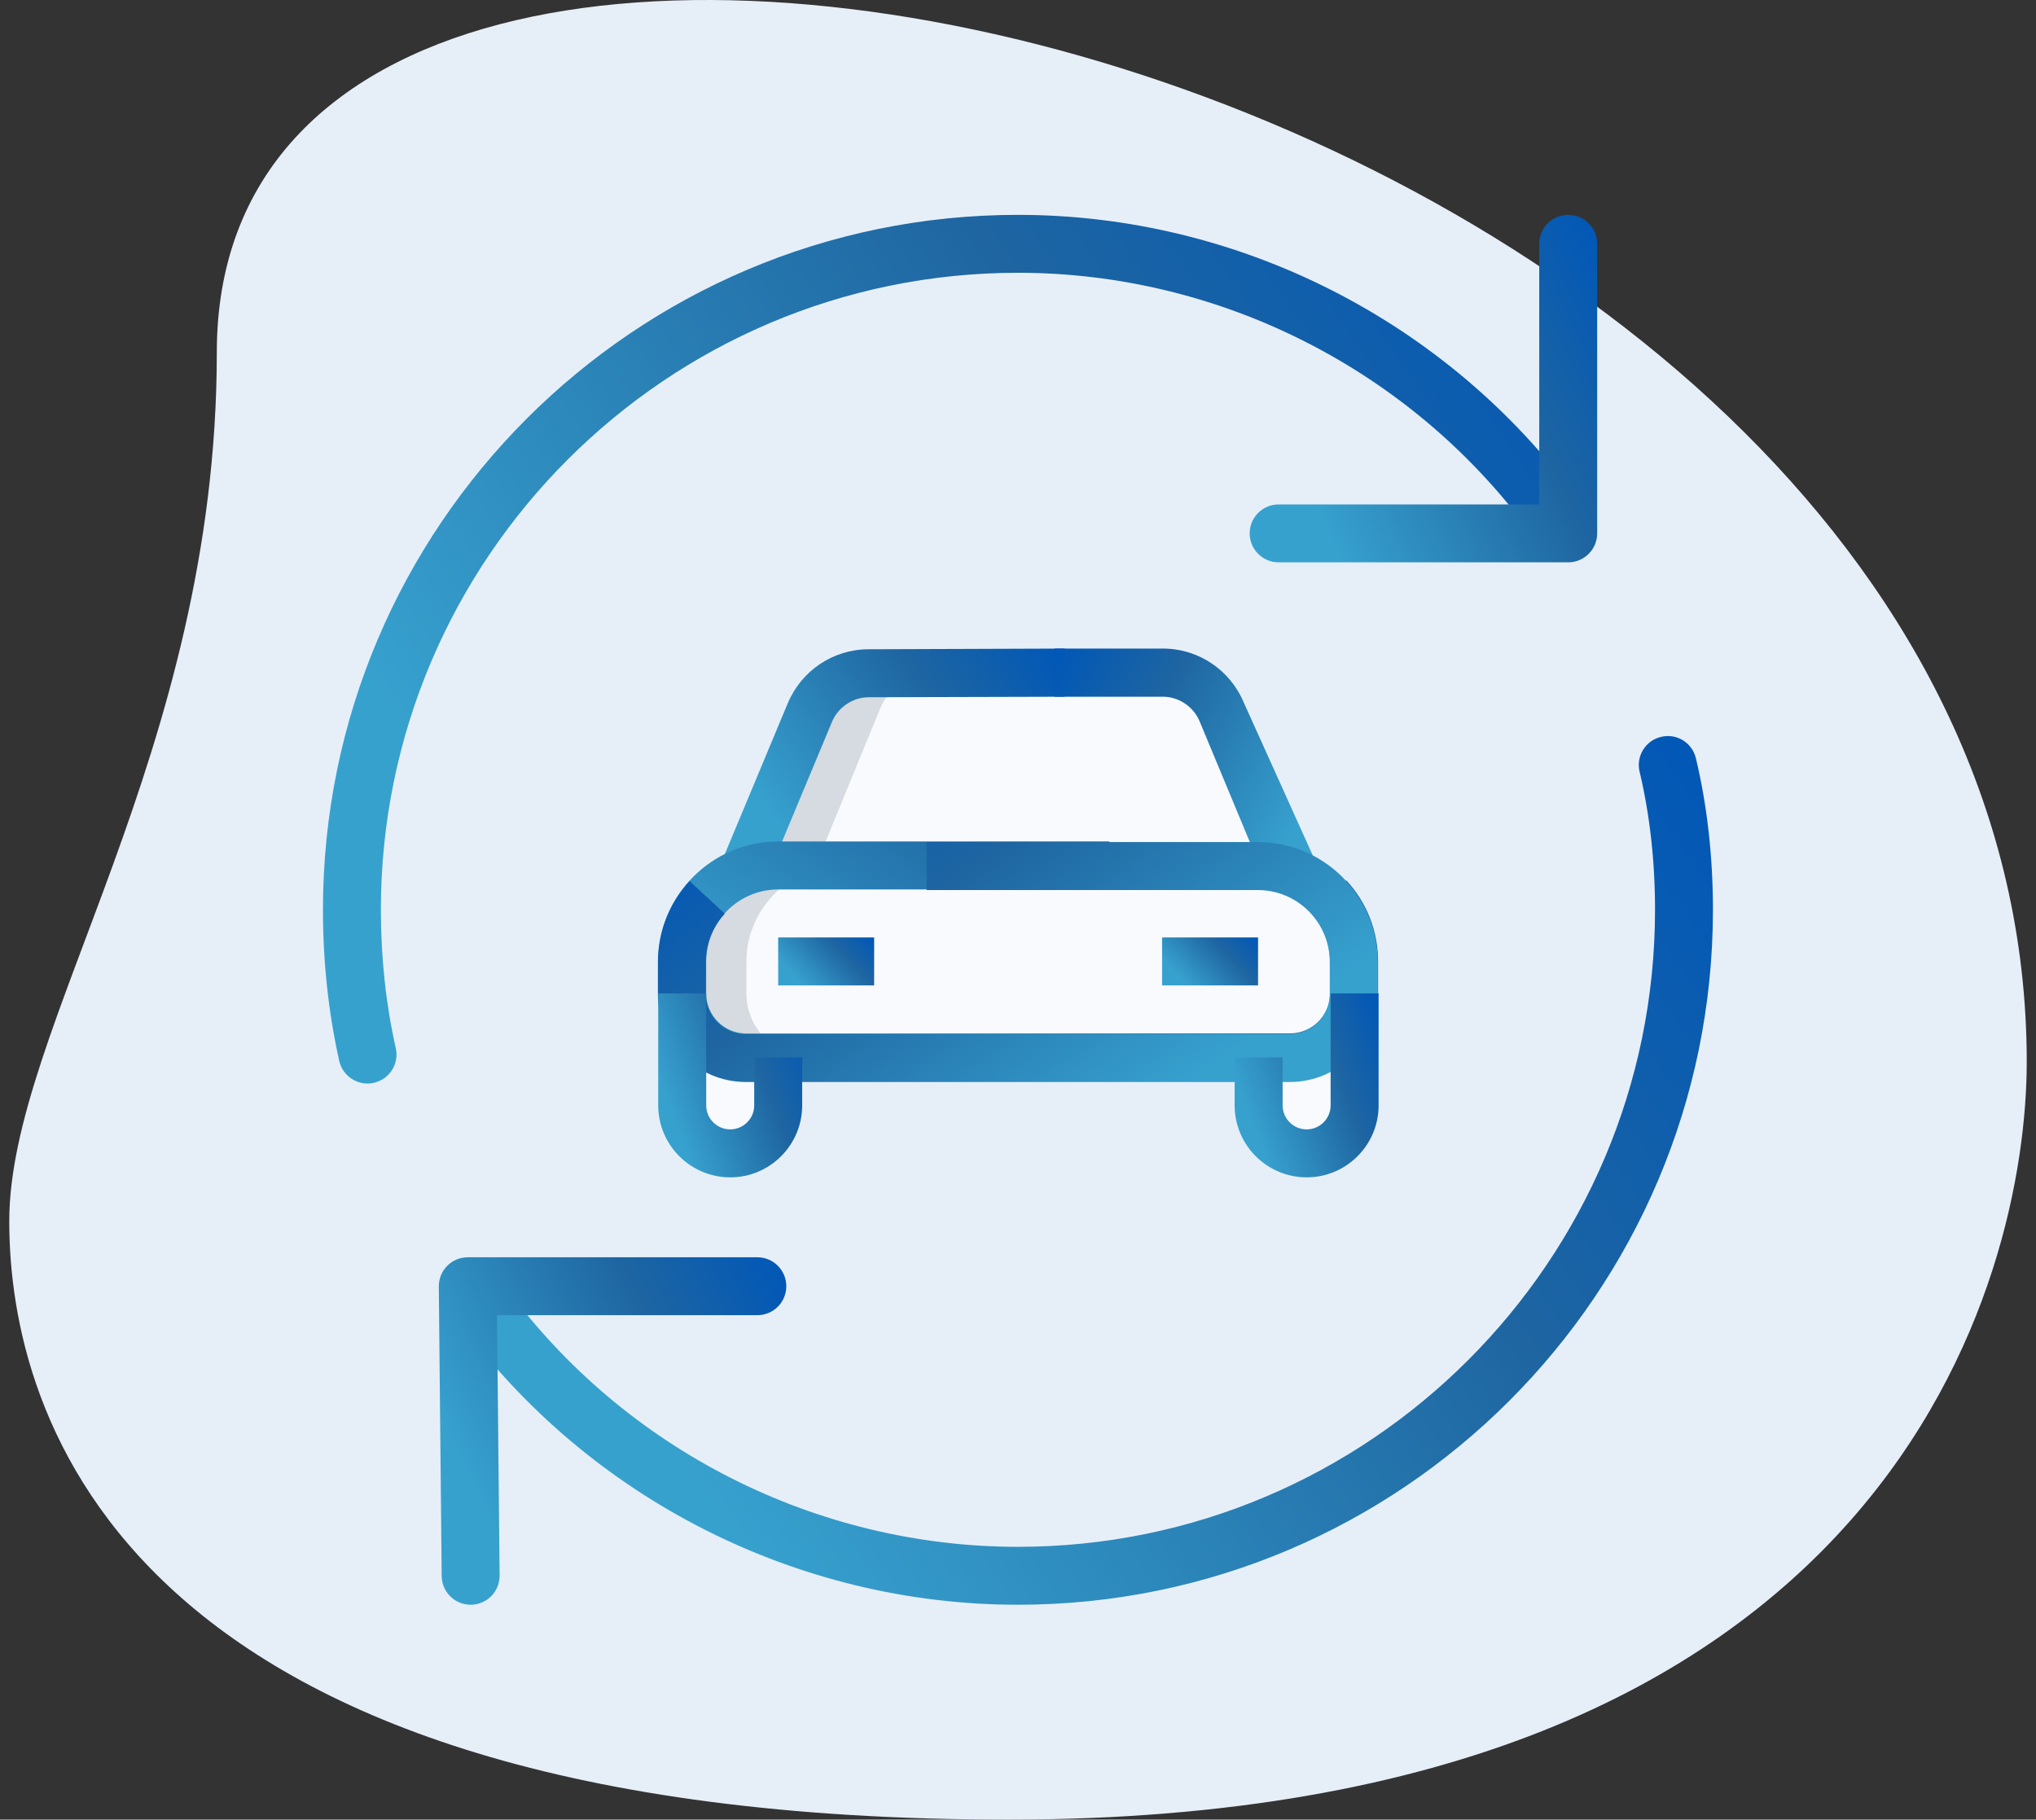
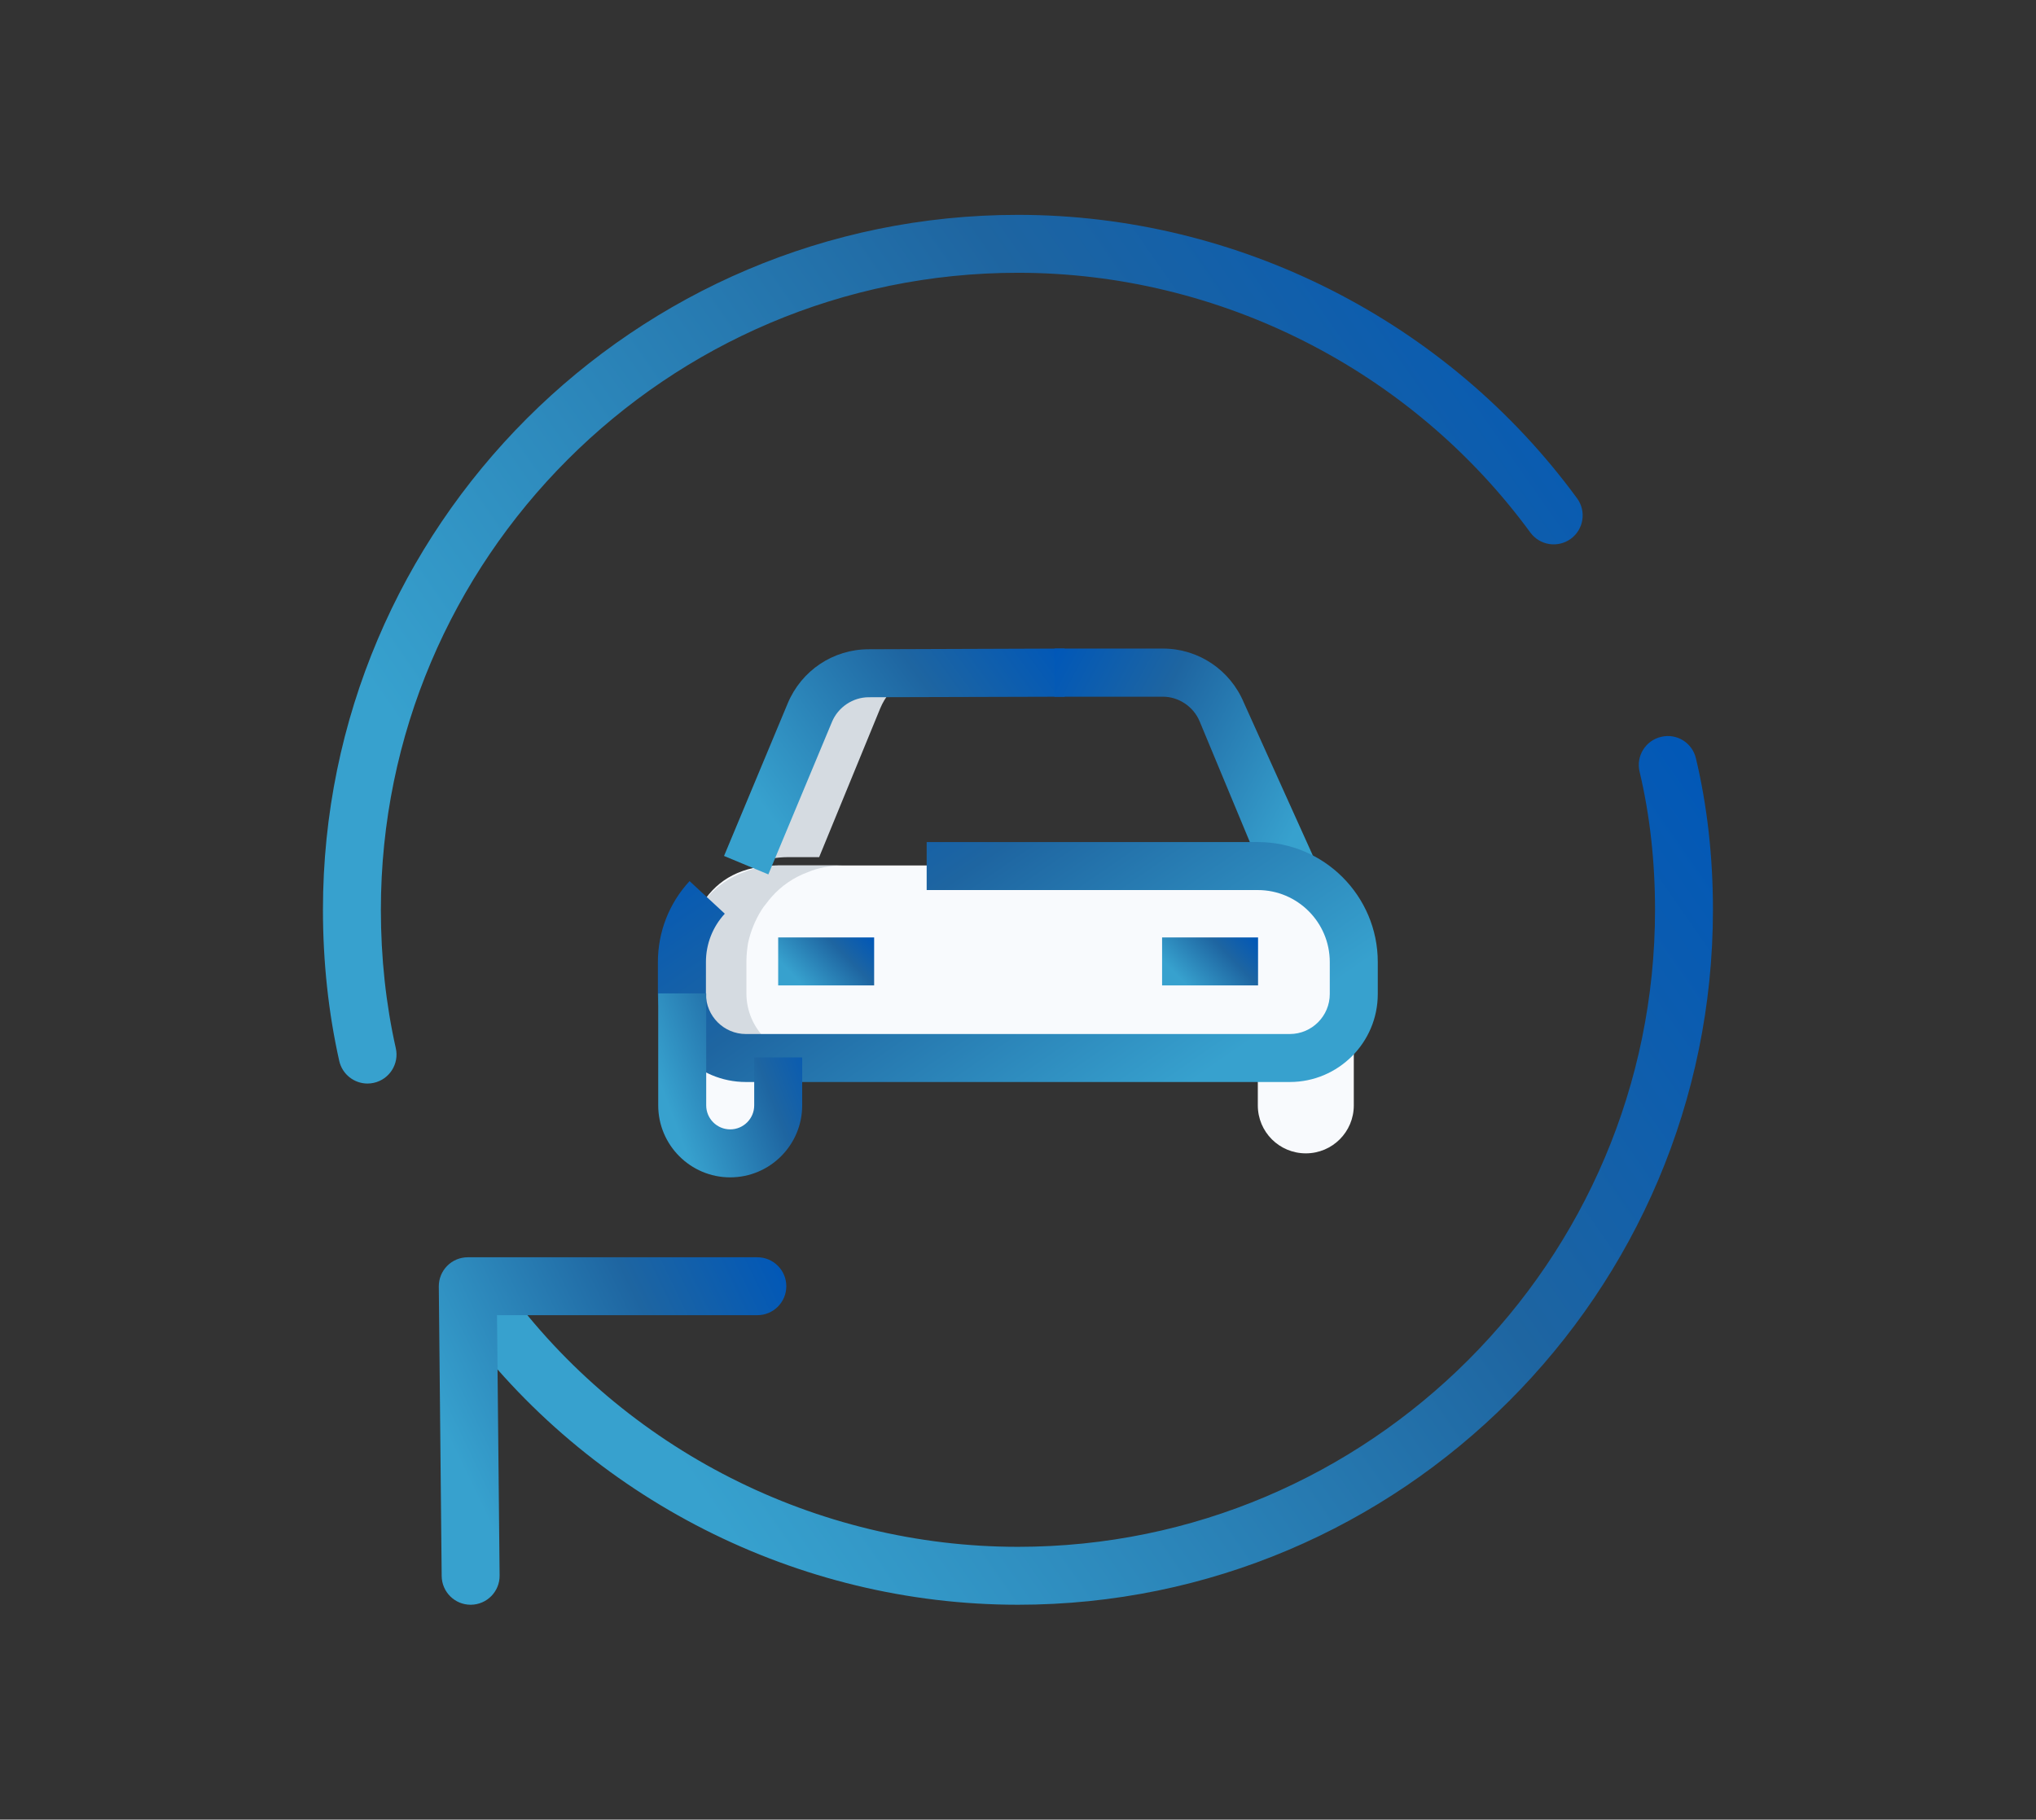
<svg xmlns="http://www.w3.org/2000/svg" width="113" height="101" viewBox="0 0 113 101" fill="none">
  <rect x="0" y="0" width="113" height="101" fill="#333333" stroke="none" />
-   <path d="M12.033 19.566C12.033 41.8 0.514 57.069 0.514 67.784C0.514 78.499 6.675 101 55.964 101C105.253 101 112.486 70.73 112.486 58.944C112.486 3.762 12.033 -19.811 12.033 19.566V19.566Z" fill="#E6EFF8" />
  <path d="M20.398 60.144C19.66 60.144 18.998 59.636 18.828 58.888C18.229 56.215 17.924 53.391 17.924 50.5C17.924 29.231 35.227 11.926 56.498 11.926C68.713 11.926 80.312 17.807 87.529 27.66C88.053 28.375 87.899 29.381 87.183 29.906C86.461 30.43 85.46 30.274 84.936 29.559C78.322 20.53 67.692 15.141 56.498 15.141C37.001 15.141 21.139 31.003 21.139 50.5C21.139 53.156 21.418 55.741 21.968 58.185C22.162 59.05 21.616 59.91 20.75 60.104C20.63 60.131 20.514 60.144 20.398 60.144V60.144Z" fill="url(#paint0_linear_705_9188)" />
  <path d="M56.496 89.074C44.282 89.074 32.683 83.193 25.466 73.341C24.942 72.625 25.095 71.619 25.811 71.094C26.53 70.569 27.535 70.724 28.059 71.441C34.673 80.469 45.302 85.859 56.496 85.859C75.994 85.859 91.856 69.997 91.856 50.5C91.856 47.803 91.567 45.225 90.999 42.836C90.792 41.972 91.325 41.106 92.189 40.901C93.061 40.689 93.921 41.227 94.125 42.092C94.753 44.724 95.07 47.554 95.07 50.5C95.07 71.769 77.767 89.074 56.496 89.074Z" fill="url(#paint1_linear_705_9188)" />
  <path d="M26.121 89.074C25.239 89.074 24.524 88.364 24.514 87.482L24.354 71.41C24.351 70.981 24.517 70.569 24.819 70.264C25.12 69.958 25.531 69.787 25.961 69.787H42.034C42.922 69.787 43.641 70.506 43.641 71.394C43.641 72.283 42.922 73.001 42.034 73.001H27.584L27.729 87.451C27.738 88.338 27.026 89.064 26.137 89.074C26.131 89.074 26.128 89.074 26.121 89.074V89.074Z" fill="url(#paint2_linear_705_9188)" />
-   <path d="M87.038 31.213H70.965C70.077 31.213 69.358 30.494 69.358 29.606C69.358 28.717 70.077 27.999 70.965 27.999H85.43V13.533C85.43 12.645 86.149 11.926 87.038 11.926C87.926 11.926 88.645 12.645 88.645 13.533V29.606C88.645 30.494 87.926 31.213 87.038 31.213Z" fill="url(#paint3_linear_705_9188)" />
  <path d="M43.203 58.693V61.356C43.203 62.83 42.013 64.019 40.539 64.019C39.066 64.019 37.876 62.83 37.876 61.356V55.141C37.876 57.095 39.474 58.693 41.427 58.693H43.203Z" fill="#F8FAFD" />
  <path d="M75.137 55.141V61.356C75.137 62.83 73.947 64.019 72.474 64.019C71 64.019 69.81 62.83 69.81 61.356V58.693H71.586C73.539 58.693 75.137 57.095 75.137 55.141Z" fill="#F8FAFD" />
  <path d="M75.164 55.141C75.164 57.094 73.566 58.692 71.613 58.692H41.427C39.474 58.692 37.876 57.094 37.876 55.141C37.876 51.114 39.158 48.039 43.203 48.039H69.837C72.87 48.039 75.164 49.96 75.164 55.141Z" fill="#F8FAFD" />
-   <path d="M71.742 48.412C71.156 48.163 70.499 48.039 69.807 48.039H43.173C42.498 48.039 41.841 48.163 41.255 48.412L44.93 39.569C45.481 38.255 46.777 37.385 48.198 37.385H64.782C66.203 37.385 67.499 38.255 68.049 39.569L71.742 48.412Z" fill="#F8FAFD" />
  <path d="M44.978 58.692H41.427C39.474 58.692 37.876 57.094 37.876 55.141V53.365C37.876 53.028 37.911 52.691 37.965 52.353C38.107 51.696 38.355 51.093 38.693 50.542C38.782 50.4 38.87 50.276 38.977 50.152C39.066 50.027 39.172 49.903 39.279 49.779C39.811 49.175 40.504 48.696 41.285 48.411C41.871 48.163 42.528 48.039 43.203 48.039H46.754C46.079 48.039 45.422 48.163 44.836 48.411C44.055 48.696 43.363 49.175 42.83 49.779C42.723 49.903 42.617 50.027 42.528 50.152C42.422 50.276 42.333 50.4 42.244 50.542C41.907 51.093 41.658 51.696 41.516 52.353C41.463 52.691 41.427 53.028 41.427 53.365V55.141C41.427 57.094 43.025 58.692 44.978 58.692V58.692Z" fill="#D5DBE1" />
  <path d="M52.001 37.194C50.632 37.194 49.383 38.042 48.852 39.322L45.464 47.577H43.736C43.085 47.577 42.452 47.698 41.887 47.94L45.43 39.322C45.96 38.042 47.209 37.194 48.579 37.194H52.001Z" fill="#D5DBE1" />
  <path d="M42.644 48.535L40.185 47.511L43.719 39.041C44.482 37.215 46.247 36.038 48.215 36.038L59.088 36V38.672L48.215 38.702C47.337 38.702 46.517 39.25 46.176 40.069L42.644 48.535Z" fill="url(#paint4_linear_705_9188)" />
-   <path d="M71.6 60.024H41.415C38.721 60.024 36.532 57.835 36.532 55.141V53.366C36.532 49.694 39.518 46.707 43.19 46.707H61.568V49.371H43.19C40.987 49.371 39.195 51.162 39.195 53.366V55.141C39.195 56.365 40.191 57.361 41.415 57.361H71.6C72.824 57.361 73.82 56.365 73.82 55.141V53.366C73.82 52.366 73.447 51.414 72.772 50.683L74.727 48.873C75.86 50.097 76.485 51.693 76.485 53.364V55.14C76.483 57.835 74.294 60.024 71.6 60.024Z" fill="url(#paint5_linear_705_9188)" />
  <path d="M70.114 48.535L73.883 49.747L69.039 39.012C68.276 37.181 66.511 36 64.544 36H58.525V38.672H64.544C65.421 38.672 66.241 39.222 66.582 40.043L70.114 48.535Z" fill="url(#paint6_linear_705_9188)" />
  <path d="M41.399 60.058H71.585C74.278 60.058 76.468 57.869 76.468 55.175V53.399C76.468 49.727 73.481 46.74 69.809 46.74H51.431V49.404H69.809C72.013 49.404 73.804 51.196 73.804 53.399V55.175C73.804 56.398 72.808 57.395 71.585 57.395H41.399C40.176 57.395 39.18 56.398 39.18 55.175V53.399C39.18 52.399 39.552 51.448 40.227 50.716L38.272 48.907C37.139 50.13 36.514 51.727 36.514 53.397V55.173C36.516 57.869 38.706 60.058 41.399 60.058Z" fill="url(#paint7_linear_705_9188)" />
  <path d="M40.527 65.351C38.323 65.351 36.532 63.56 36.532 61.356V55.141H39.195V61.356C39.195 62.091 39.792 62.688 40.527 62.688C41.262 62.688 41.859 62.091 41.859 61.356V58.693H44.522V61.356C44.522 63.56 42.73 65.351 40.527 65.351Z" fill="url(#paint8_linear_705_9188)" />
-   <path d="M72.519 65.351C70.316 65.351 68.524 63.56 68.524 61.356V58.693H71.187V61.356C71.187 62.091 71.784 62.688 72.519 62.688C73.254 62.688 73.851 62.091 73.851 61.356V55.141H76.514V61.356C76.514 63.56 74.723 65.351 72.519 65.351Z" fill="url(#paint9_linear_705_9188)" />
  <path d="M43.19 52.034H48.516V54.697H43.19V52.034Z" fill="url(#paint10_linear_705_9188)" />
  <path d="M64.497 52.034H69.823V54.697H64.497V52.034Z" fill="url(#paint11_linear_705_9188)" />
  <defs>
    <linearGradient id="paint0_linear_705_9188" x1="17.924" y1="60.144" x2="87.562" y2="11.529" gradientUnits="userSpaceOnUse">
      <stop offset="0.174" stop-color="#37A1CE" />
      <stop offset="0.672" stop-color="#1E65A1" />
      <stop offset="1" stop-color="#0057B8" />
    </linearGradient>
    <linearGradient id="paint1_linear_705_9188" x1="25.155" y1="89.074" x2="94.795" y2="40.46" gradientUnits="userSpaceOnUse">
      <stop offset="0.174" stop-color="#37A1CE" />
      <stop offset="0.672" stop-color="#1E65A1" />
      <stop offset="1" stop-color="#0057B8" />
    </linearGradient>
    <linearGradient id="paint2_linear_705_9188" x1="24.354" y1="89.074" x2="47.55" y2="77.906" gradientUnits="userSpaceOnUse">
      <stop offset="0.174" stop-color="#37A1CE" />
      <stop offset="0.672" stop-color="#1E65A1" />
      <stop offset="1" stop-color="#0057B8" />
    </linearGradient>
    <linearGradient id="paint3_linear_705_9188" x1="69.358" y1="31.213" x2="92.554" y2="20.045" gradientUnits="userSpaceOnUse">
      <stop offset="0.174" stop-color="#37A1CE" />
      <stop offset="0.672" stop-color="#1E65A1" />
      <stop offset="1" stop-color="#0057B8" />
    </linearGradient>
    <linearGradient id="paint4_linear_705_9188" x1="40.185" y1="48.535" x2="58.523" y2="35.222" gradientUnits="userSpaceOnUse">
      <stop offset="0.174" stop-color="#37A1CE" />
      <stop offset="0.672" stop-color="#1E65A1" />
      <stop offset="1" stop-color="#0057B8" />
    </linearGradient>
    <linearGradient id="paint5_linear_705_9188" x1="36.532" y1="60.024" x2="55.71" y2="32.324" gradientUnits="userSpaceOnUse">
      <stop offset="0.174" stop-color="#37A1CE" />
      <stop offset="0.672" stop-color="#1E65A1" />
      <stop offset="1" stop-color="#0057B8" />
    </linearGradient>
    <linearGradient id="paint6_linear_705_9188" x1="73.883" y1="49.747" x2="56.236" y2="40.255" gradientUnits="userSpaceOnUse">
      <stop offset="0.174" stop-color="#37A1CE" />
      <stop offset="0.672" stop-color="#1E65A1" />
      <stop offset="1" stop-color="#0057B8" />
    </linearGradient>
    <linearGradient id="paint7_linear_705_9188" x1="76.468" y1="60.058" x2="57.289" y2="32.357" gradientUnits="userSpaceOnUse">
      <stop offset="0.174" stop-color="#37A1CE" />
      <stop offset="0.672" stop-color="#1E65A1" />
      <stop offset="1" stop-color="#0057B8" />
    </linearGradient>
    <linearGradient id="paint8_linear_705_9188" x1="36.532" y1="65.351" x2="46.897" y2="61.446" gradientUnits="userSpaceOnUse">
      <stop offset="0.174" stop-color="#37A1CE" />
      <stop offset="0.672" stop-color="#1E65A1" />
      <stop offset="1" stop-color="#0057B8" />
    </linearGradient>
    <linearGradient id="paint9_linear_705_9188" x1="68.524" y1="65.351" x2="78.89" y2="61.446" gradientUnits="userSpaceOnUse">
      <stop offset="0.174" stop-color="#37A1CE" />
      <stop offset="0.672" stop-color="#1E65A1" />
      <stop offset="1" stop-color="#0057B8" />
    </linearGradient>
    <linearGradient id="paint10_linear_705_9188" x1="43.19" y1="54.697" x2="47.284" y2="50.755" gradientUnits="userSpaceOnUse">
      <stop offset="0.174" stop-color="#37A1CE" />
      <stop offset="0.672" stop-color="#1E65A1" />
      <stop offset="1" stop-color="#0057B8" />
    </linearGradient>
    <linearGradient id="paint11_linear_705_9188" x1="64.497" y1="54.697" x2="68.591" y2="50.755" gradientUnits="userSpaceOnUse">
      <stop offset="0.174" stop-color="#37A1CE" />
      <stop offset="0.672" stop-color="#1E65A1" />
      <stop offset="1" stop-color="#0057B8" />
    </linearGradient>
  </defs>
</svg>